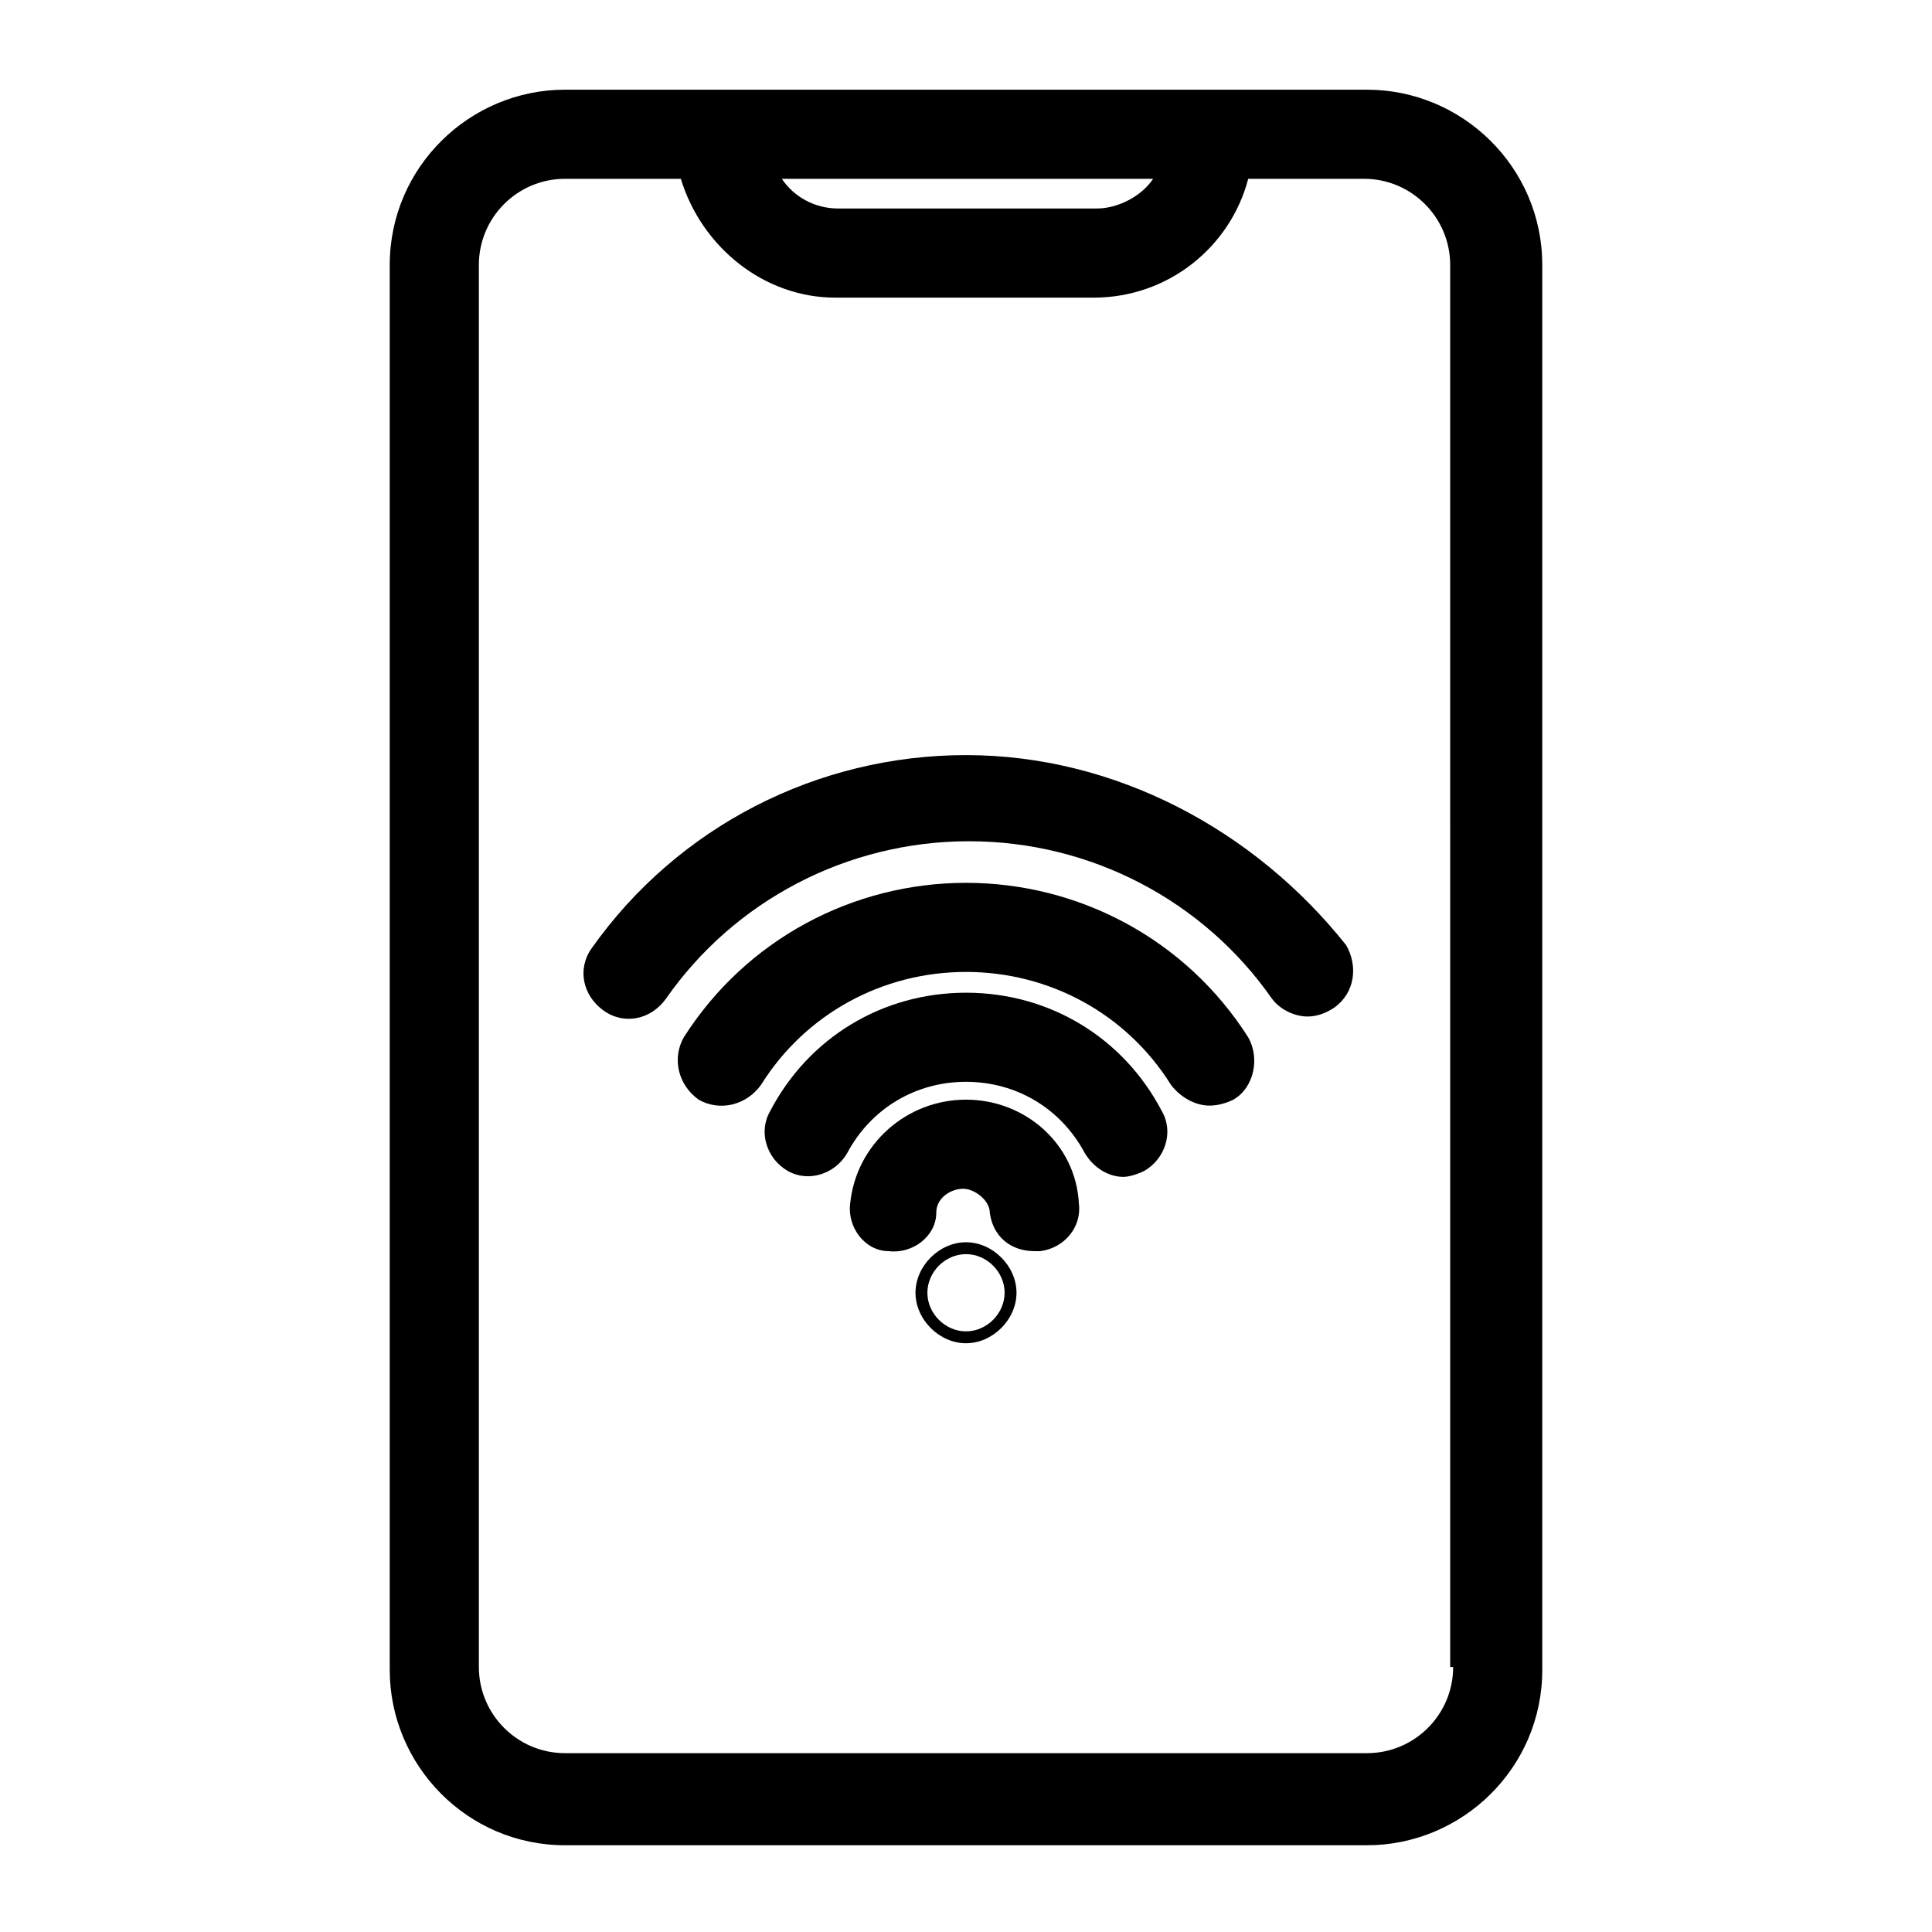
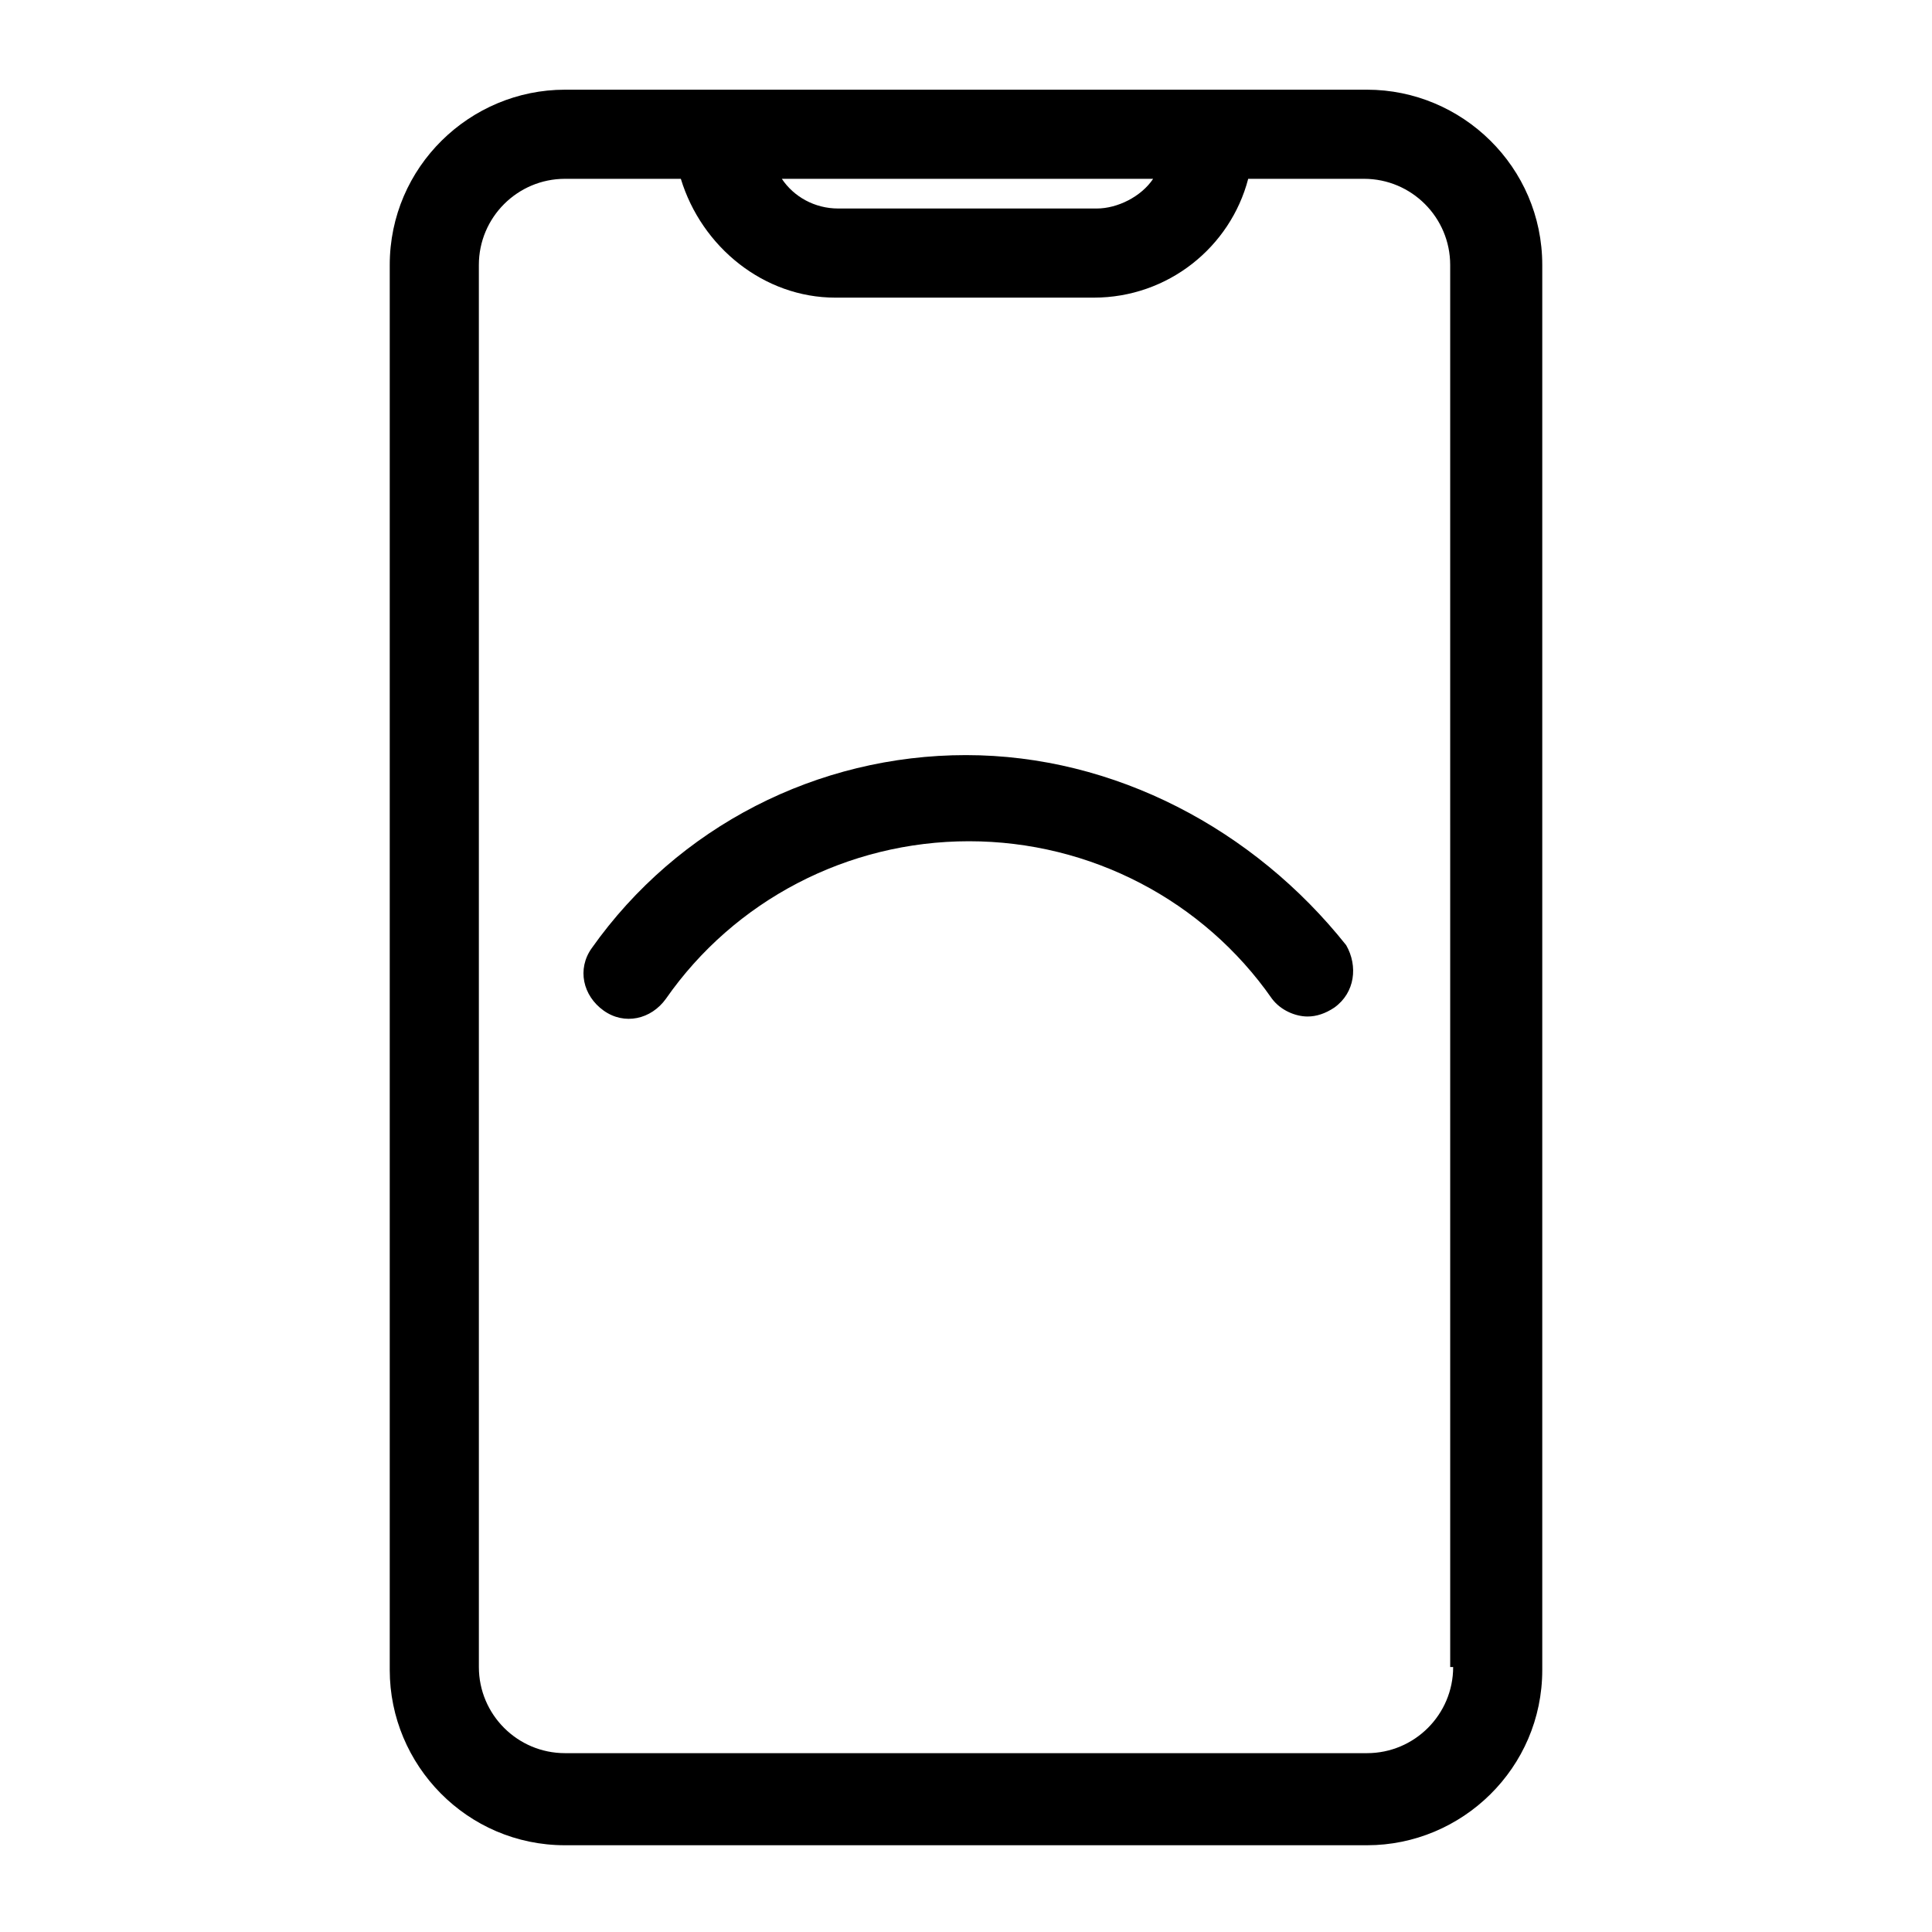
<svg xmlns="http://www.w3.org/2000/svg" fill="#000000" width="800px" height="800px" version="1.1" viewBox="144 144 512 512">
  <g>
    <path d="m506.27 167.77h-212.54c-25.191 0-46.445 20.469-46.445 46.445v372.35c0 25.191 20.469 46.445 46.445 46.445h212.54c25.191 0 46.445-20.469 46.445-46.445v-372.35c0-25.977-21.254-46.445-46.445-46.445zm-56.676 23.617c-3.148 4.723-9.445 7.871-14.957 7.871h-68.488c-6.297 0-11.809-3.148-14.957-7.871zm79.508 394.39c0 12.594-10.234 22.828-22.828 22.828h-212.54c-12.594 0-22.828-10.234-22.828-22.828l-0.004-371.56c0-12.594 10.234-22.828 22.828-22.828h30.699c5.512 18.105 22.043 31.488 40.934 31.488h68.488c19.68 0 36.211-13.383 40.934-31.488h30.699c12.594 0 22.828 10.234 22.828 22.828l0.004 371.56z" />
-     <path d="m400 435.42c-15.742 0-29.125 11.809-30.699 27.551-0.789 6.297 3.938 12.594 10.234 12.594 6.297 0.789 12.594-3.938 12.594-10.234 0-3.938 3.938-6.297 7.086-6.297 3.148 0 7.086 3.148 7.086 6.297 0.789 6.297 5.512 10.234 11.809 10.234h1.574c6.297-0.789 11.02-6.297 10.234-12.594-0.793-15.742-14.176-27.551-29.918-27.551z" />
-     <path d="m400 407.08c-22.043 0-41.723 11.809-51.957 31.488-3.148 5.512-0.789 12.594 4.723 15.742s12.594 0.789 15.742-4.723c6.297-11.809 18.105-18.895 31.488-18.895 13.383 0 25.191 7.086 31.488 18.895 2.363 3.938 6.297 6.297 10.234 6.297 1.574 0 3.938-0.789 5.512-1.574 5.512-3.148 7.871-10.234 4.723-15.742-10.234-19.68-29.914-31.488-51.953-31.488z" />
-     <path d="m400 377.96c-29.914 0-58.254 14.957-74.785 40.934-3.148 5.512-1.574 12.594 3.938 16.531 5.512 3.148 12.594 1.574 16.531-3.938 11.809-18.895 32.273-29.914 54.316-29.914s42.508 11.02 54.316 29.914c2.363 3.148 6.297 5.512 10.234 5.512 2.363 0 4.723-0.789 6.297-1.574 5.512-3.148 7.086-11.02 3.938-16.531-16.535-25.977-44.871-40.934-74.785-40.934z" />
    <path d="m400 344.11c-39.359 0-76.359 18.895-99.188 51.168-3.938 5.512-2.363 12.594 3.148 16.531 5.512 3.938 12.594 2.363 16.531-3.148 18.105-25.977 48.02-41.723 80.293-41.723 32.273 0 62.188 15.742 80.293 41.723 2.363 3.148 6.297 4.723 9.445 4.723 2.363 0 4.723-0.789 7.086-2.363 5.512-3.938 6.297-11.02 3.148-16.531-24.402-30.695-61.398-50.379-100.76-50.379z" />
-     <path d="m400 473.21c-7.086 0-13.383 6.297-13.383 13.383 0 7.086 6.297 13.383 13.383 13.383s13.383-6.297 13.383-13.383c0-7.082-6.301-13.383-13.383-13.383zm0 23.617c-5.512 0-10.234-4.723-10.234-10.234 0-5.512 4.723-10.234 10.234-10.234s10.234 4.723 10.234 10.234c-0.004 5.512-4.727 10.234-10.234 10.234z" />
  </g>
</svg>